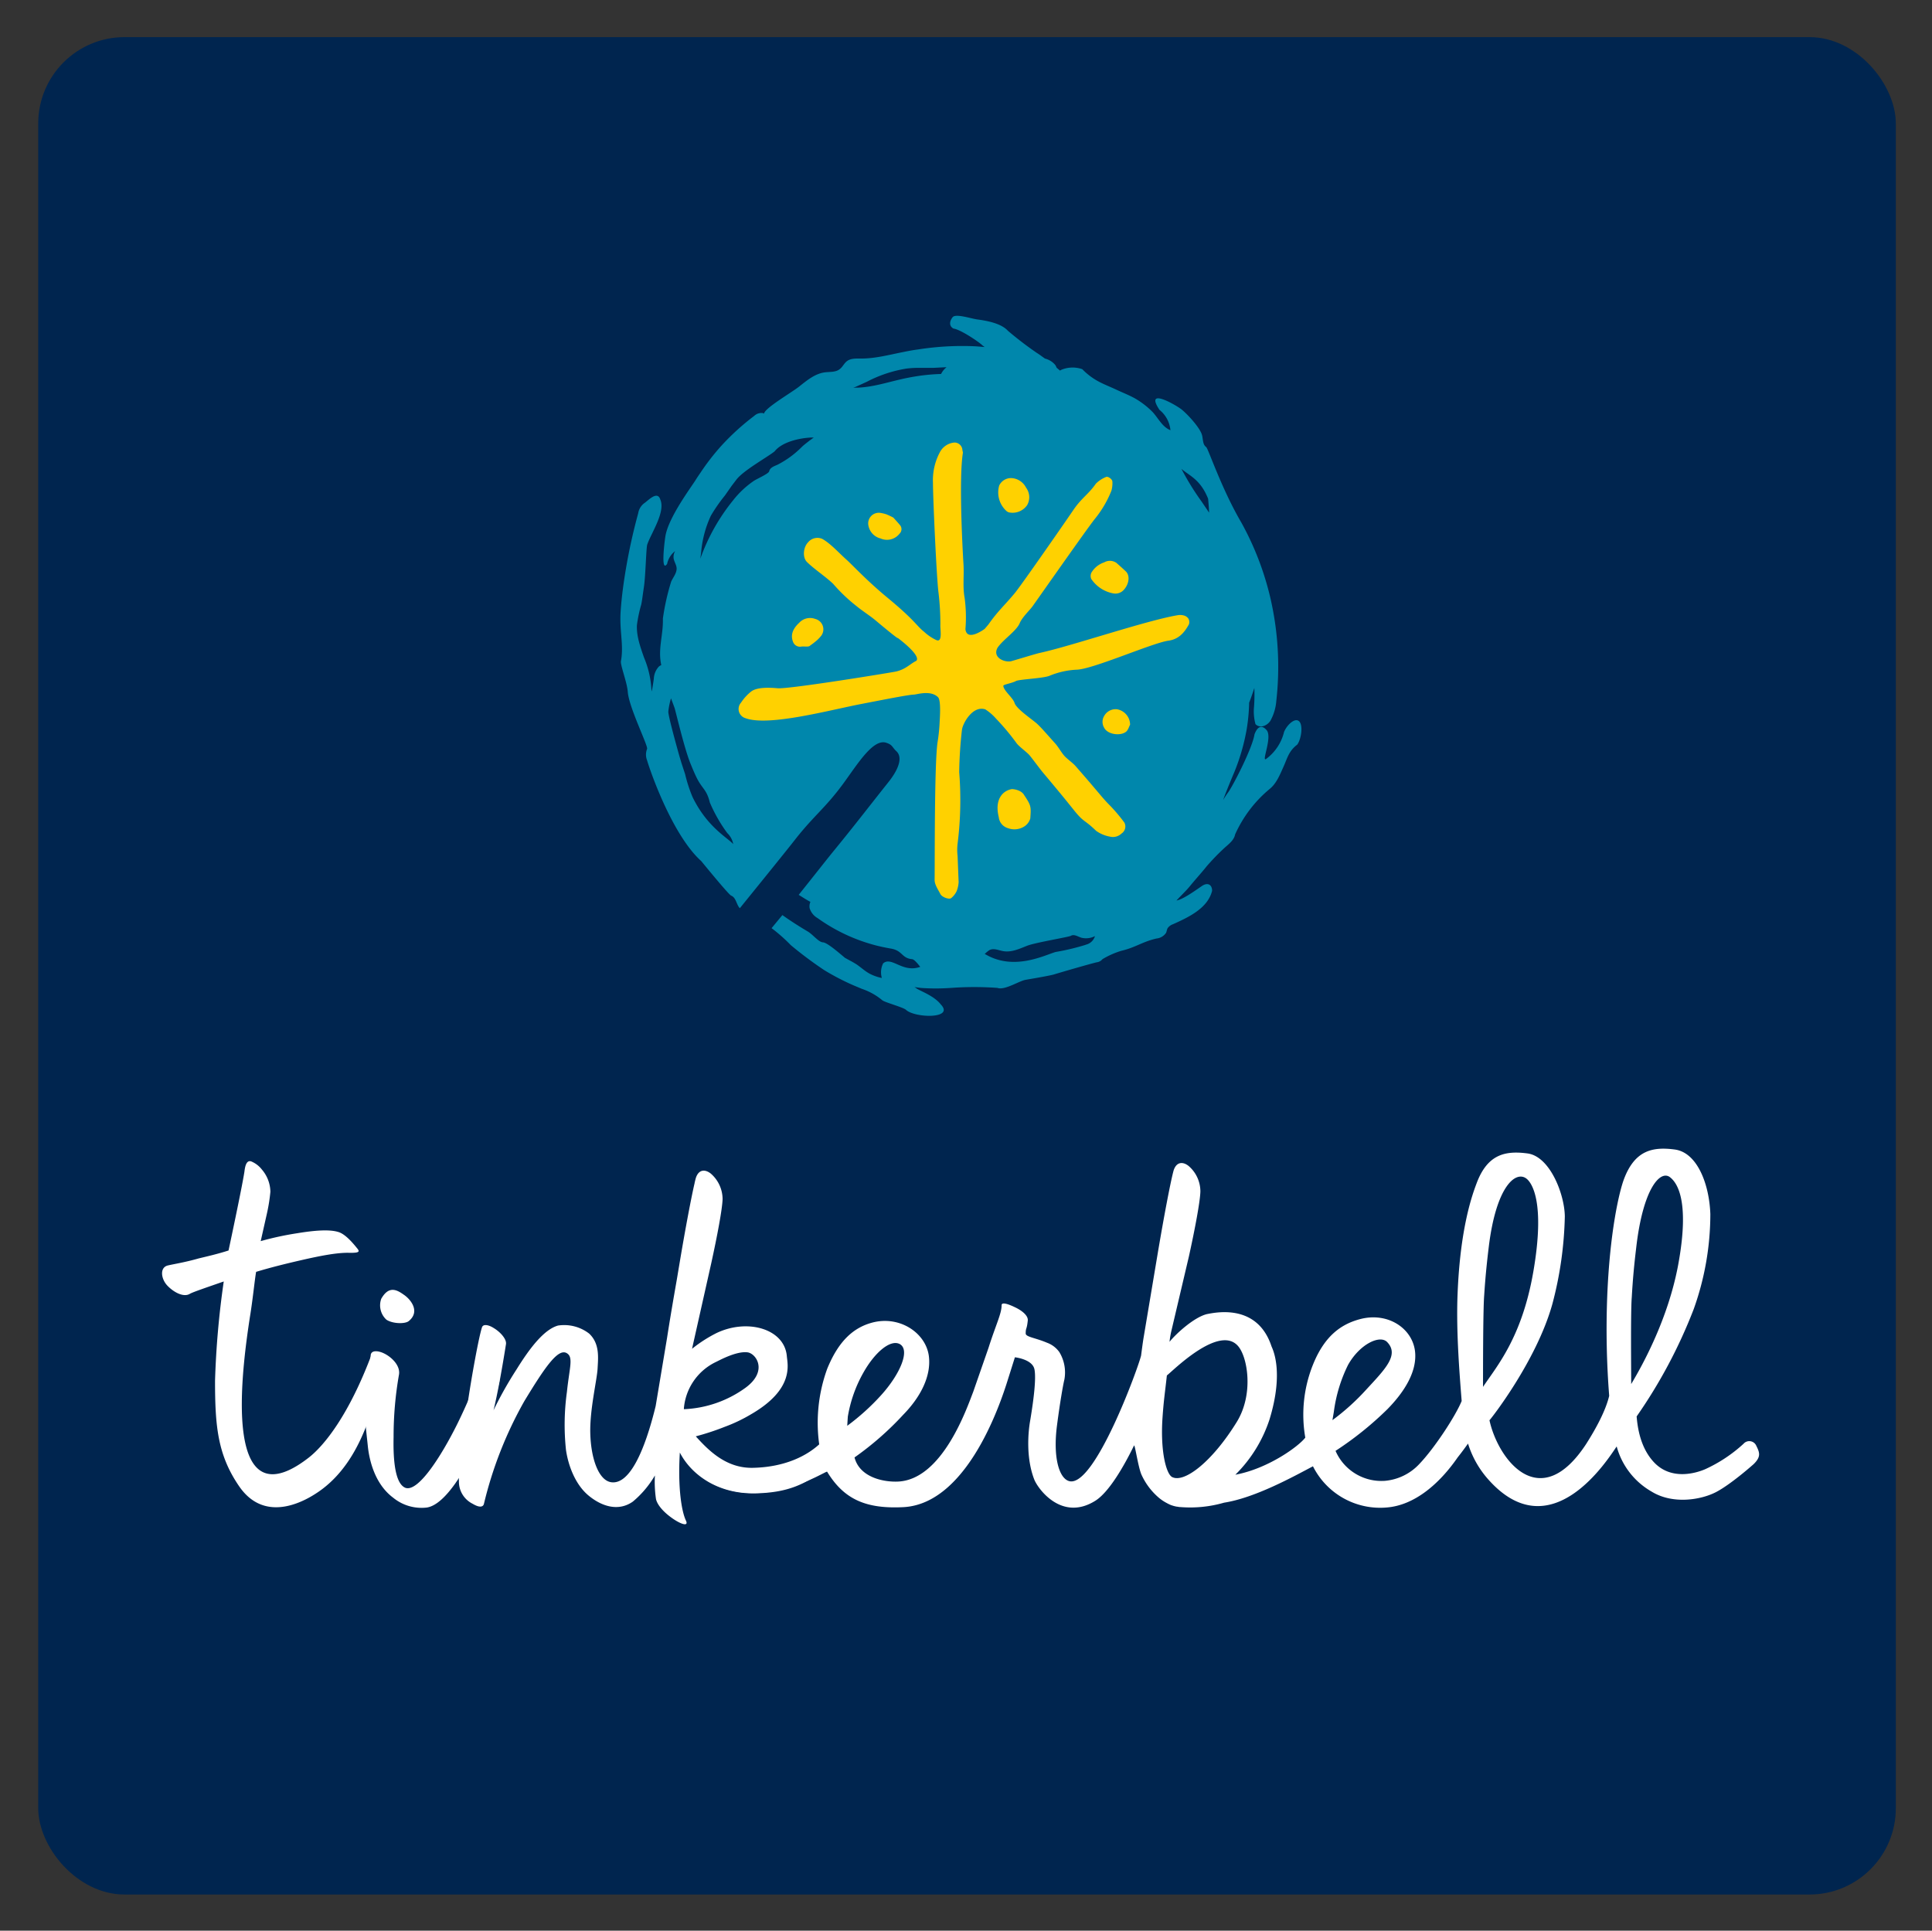
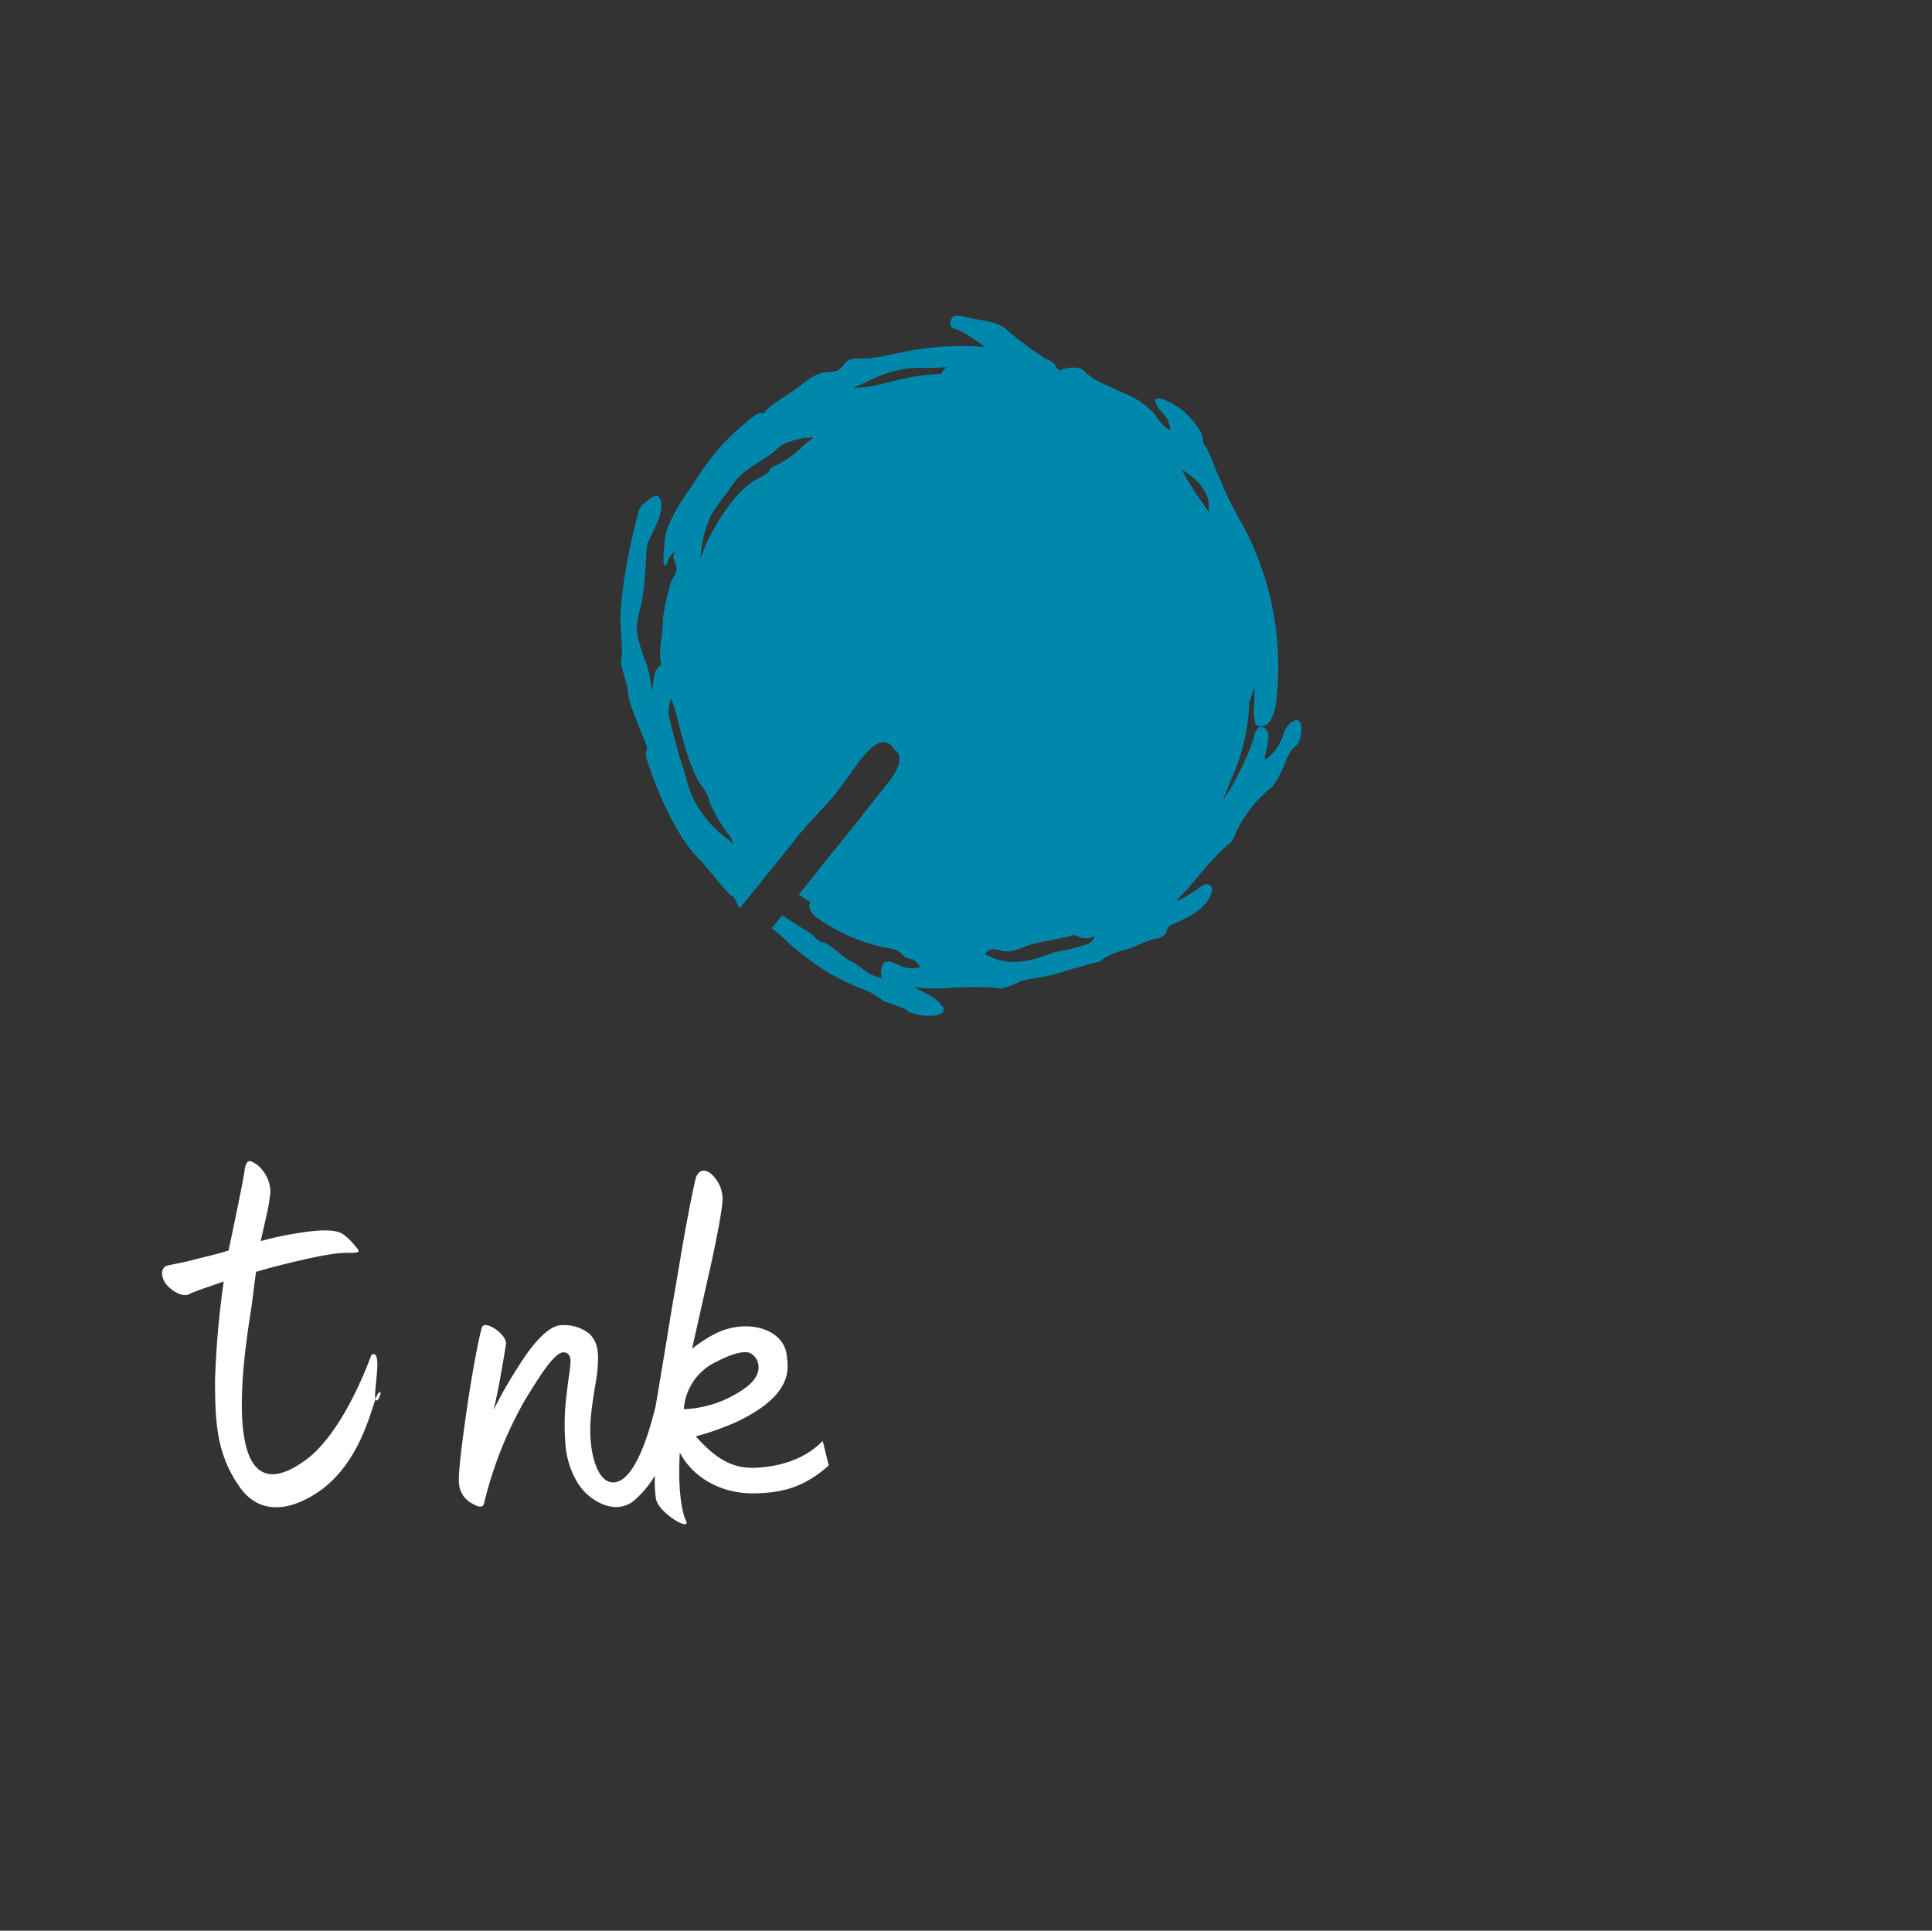
<svg xmlns="http://www.w3.org/2000/svg" viewBox="-8.77 -8.52 443.30 443.05" role="img">
  <rect x="-8.77" y="-8.52" width="443.30" height="443.05" fill="#333333" stroke="none" />
  <title>Tinkerbell logo</title>
  <defs>
    <style>.cls-3{fill:#ffd100}.cls-4{fill:#fff}</style>
  </defs>
-   <rect rx="19.81" fill="#00254f" height="426.23" width="426.23" />
  <path transform="translate(-94.33 -192.14)" d="M383.62,349.12c-1-.88-2.82.95-3.43,2.46a10.91,10.91,0,0,1-4.1,6.19c-1.2.88,1.49-5,.1-6.6-.88-1-1.93-1.26-2.78.95-.5,3.25-5,11.92-6.05,13.33a17.82,17.82,0,0,0-1.15,1.77c.57-1.69,2.36-5.94,2.58-6.45a47.46,47.46,0,0,0,2.84-9.9,42.88,42.88,0,0,0,.55-6c.42-1.08.82-2.22,1.19-3.38a38.13,38.13,0,0,1-.07,4.3,11.1,11.1,0,0,0,.33,4c.95,1,2.57.5,3.42-.76a11.19,11.19,0,0,0,1.36-4.56A70.11,70.11,0,0,0,377,320.63a67.43,67.43,0,0,0-6.6-17.07c-4.56-7.77-7.61-17-8.08-17.35-.82-.58-.7-1.75-.95-2.73-.43-1.68-3.37-4.85-4.71-5.91s-8.58-5.21-5.05.11a6.8,6.8,0,0,1,2.51,4.66l-.32-.14c-1.63-.82-2.49-2.61-3.74-4a19.35,19.35,0,0,0-3.81-3c-1.41-.83-3-1.43-4.46-2.12s-3-1.27-4.32-2a15.26,15.26,0,0,1-3.58-2.74,6.72,6.72,0,0,0-4.65.08,2.48,2.48,0,0,0-.46.24L328,268a2.65,2.65,0,0,0-.33-.65,4.48,4.48,0,0,0-2.36-1.45l-.1-.08c-.59-.41-1.15-.85-1.77-1.23a80.51,80.51,0,0,1-6.61-5.06c-1-1.09-2.92-2.07-7-2.6-1.42-.18-5-1.41-5.69-.52s-.9,2,.19,2.61c1.68.22,5.92,3.13,6.59,3.8.18.17.38.29.57.44-.94-.08-1.88-.17-2.82-.2a65.56,65.56,0,0,0-12.45.75c-1.15.15-2.3.36-3.43.6-3.2.62-6.34,1.49-9.66,1.49-1.15,0-2.44-.09-3.34.68-.57.48-.91,1.24-1.49,1.69-.95.84-2.37.63-3.64.82-2.18.34-4,1.86-5.74,3.24s-7.83,4.9-8.05,6.19c-.09,0-.19-.09-.27-.11a2.44,2.44,0,0,0-2,.66,55.86,55.86,0,0,0-7.51,6.83,53.19,53.19,0,0,0-4.76,6.13c-.41.6-.82,1.19-1.2,1.81-1.08,1.71-6.19,8.55-6.89,12.81-.23,1.41-1.09,8.51.39,6.37a5,5,0,0,1,1.84-2.94,2.68,2.68,0,0,0-.35,1.66c.11.71.56,1.37.67,2.06.18,1.18-.73,2.2-1.23,3.29a53.1,53.1,0,0,0-1.9,8.48c.11,3.84-1.19,6.92-.37,10.67a2.44,2.44,0,0,0-.54.33,4.37,4.37,0,0,0-1.17,2.81c-.24,1.78-.55,3.46-.54,2.64a22,22,0,0,0-1.71-7.51c-.85-2.43-1.74-4.93-1.63-7.42a32,32,0,0,1,1-4.77c.16-.81.27-1.62.38-2.44l.24-1.67c.37-2.46.5-8.89.75-9.62.89-2.64,4.23-7.46,3-10.33-.67-2.16-2.82.27-3.7.84a3.62,3.62,0,0,0-1.38,2.33,130,130,0,0,0-2.82,12.76c-.55,3.28-1,6.55-1.22,10a26.9,26.9,0,0,0,0,3c.13,2.76.6,5.39.09,8.11-.19.95,1.39,4.78,1.57,7.13.28,3.6,4.74,12.44,4.42,13.06a3.54,3.54,0,0,0,0,2.6c.75,2.6,5.84,17.21,12.42,23.12,1.36,1.65,6.33,7.72,6.88,7.94.95.37,1.14,1.56,1.65,2.44a3.72,3.72,0,0,0,.33.45c5.67-7,11.15-13.78,12.5-15.52,4.55-5.85,7.22-7.5,11.55-13.51,3.2-4.43,6.62-9.88,9.53-8.95,1.52.49,1.31,1,2.4,2,1.42,1.41.47,4.11-1.91,7.08-4.63,5.82-7.54,9.65-12.25,15.41-1.84,2.24-4.62,5.81-8.31,10.42.89.54,1.76,1.12,2.69,1.61a2.53,2.53,0,0,0-.18,1.44,3.94,3.94,0,0,0,1.82,2.28,40.38,40.38,0,0,0,13,6.17c1.33.36,2.67.63,4,.86,2.52.5,2.32,2.18,4.69,2.4.56.05,1.51,1.31,1.87,1.76-4.07,1.47-6.54-2.48-8.51-.8a4.58,4.58,0,0,0-.32,3.28l0,.07a10.42,10.42,0,0,1-2.82-1c-1.09-.6-2-1.47-3-2.14-.51-.32-1-.6-1.55-.89l-1.06-.58c-1.22-1-4.06-3.52-5.06-3.56s-2.32-1.81-3.5-2.5c-2.49-1.48-4.36-2.72-5.81-3.76l-2.48,3A38.12,38.12,0,0,1,267,400.5a87.86,87.86,0,0,0,7.71,5.76,54.93,54.93,0,0,0,6.68,3.47l1.93.81a14.61,14.61,0,0,1,4.7,2.63c.57.47,4.83,1.62,5.41,2.18,2.06,1.91,11.21,2.13,8-1.23-1.54-2-4.81-3.11-5.57-3.68a4.8,4.8,0,0,0-.48-.3c.59.07,1.18.17,1.77.21a49.34,49.34,0,0,0,6.2,0l1.73-.11a74.52,74.52,0,0,1,9.34.08c1.66.62,5-1.62,6.5-1.86.47-.08,5.13-.86,6.38-1.2,2-.61,8.42-2.47,9.88-2.81a2,2,0,0,0,1.34-.72,19.37,19.37,0,0,1,4.32-1.92c3.24-.75,4.81-2.07,8.06-2.82a3,3,0,0,0,2.21-1.3c.16-.34.18-.75.37-1.08a2.46,2.46,0,0,1,1.2-.89c3.74-1.67,8-3.71,9-7.68,0-1.4-1-2-2.31-1.12s-4.35,3.13-5.87,3.34h0l.48-.5c.94-1,1.93-1.92,2.78-3,1.22-1.48,2.52-2.89,3.71-4.39a53.36,53.36,0,0,1,4-4.13c1-.91,2.23-1.78,2.49-3.14a28.89,28.89,0,0,1,7.89-10.4c1.61-1.28,2.39-3.31,3.24-5.2s1.18-3.54,3.12-5C384.13,353.27,384.62,350,383.62,349.12ZM244.46,366.51a33.37,33.37,0,0,1-1.7-5.24l-.83-2.53-.52-1.74c-.72-2.58-2.58-9.28-2.5-10.12a16.45,16.45,0,0,1,.61-3c.27.71.54,1.41.79,2.11.18.38,2.15,8.95,3.59,12.63.44,1.07.87,2.15,1.37,3.18,1.37,2.93,2.38,2.78,3.17,6a35.24,35.24,0,0,0,4,7,4.64,4.64,0,0,1,1.36,2.53C252.54,375.86,247.83,373.47,244.46,366.51Zm27-81.91c-.63.52-1.31,1-1.9,1.56a21.81,21.81,0,0,1-5.59,4.1c-.77.35-1.73.64-1.92,1.51-.12.56-2.73,1.68-3.52,2.2a21.26,21.26,0,0,0-4.78,4.49,45.43,45.43,0,0,0-7.5,13.37l.18-1.36a24.87,24.87,0,0,1,2.23-8.49,37.58,37.58,0,0,1,3.22-4.64l1.57-2.24,1.12-1.47c1.7-2.15,7.22-5.19,8.73-6.44,1.69-2.14,5.66-3.06,8.47-3.17v0a2.4,2.4,0,0,0,.52,0C272.07,284.18,271.78,284.37,271.51,284.6Zm30-15.16a44.35,44.35,0,0,0-5.78.55c-1.17.19-2.32.41-3.46.68-3.22.74-6.35,1.74-9.66,1.9-.41,0-.82,0-1.24.07,1.06-.46,2.11-.94,3.17-1.43a29.84,29.84,0,0,1,9-3,20.91,20.91,0,0,1,3.07-.17l3.06,0,3-.15h.13A4.53,4.53,0,0,0,301.49,269.44Zm33.19,131a52.56,52.56,0,0,1-6.83,1.63c-2.39.64-9.49,4.43-16.08.58l-.24-.09a6.12,6.12,0,0,1,1.09-.91c1-.52,2.11.06,3.19.24,1.88.31,3.66-.53,5.49-1.25s9.58-2,10-2.27c.76-.45,1.63.21,2.47.45a4.49,4.49,0,0,0,3.06-.38A2.85,2.85,0,0,1,334.68,400.41Zm26.65-101.68a60.59,60.59,0,0,1-4.66-7.55c1.87,1.62,4.35,2.42,6.12,6.85.09.87.21,2.33.23,3.2Z" fill="#0087ac" />
-   <path transform="translate(-94.33 -192.14)" class="cls-3" d="M341 319.79a7.79 7.79 0 0 1-5.06-3.33A1.74 1.74 0 0 1 336 315a5.38 5.38 0 0 1 2.92-2.33 2.62 2.62 0 0 1 2.78.1c.76.66 1.5 1.33 2.21 2 1 1 .72 3.05-.69 4.41A2.59 2.59 0 0 1 341 319.79zM320.57 366.1c1.57 2.36 1.6 2.58 1.39 5.35a3.25 3.25 0 0 1-1.32 1.79 4.24 4.24 0 0 1-3.82.42 2.93 2.93 0 0 1-2.09-2.52c-1-4 .84-6.05 2.95-6.43C317.9 364.67 319.88 364.82 320.57 366.1zM321 295.54a3.66 3.66 0 0 1 .24 4 4.06 4.06 0 0 1-4.22 1.65 1.62 1.62 0 0 1-.59-.36 5.75 5.75 0 0 1-1.6-5.8 3 3 0 0 1 2.8-1.7A4 4 0 0 1 321 295.54zM271.49 331.73c-.43.48-1.32.13-2.21.29a1.69 1.69 0 0 1-1.76-1.12c-.68-1.74.13-3.17 1.42-4.37a3.38 3.38 0 0 1 3.67-.88A2.46 2.46 0 0 1 274 329.5a9 9 0 0 1-.93 1A17.11 17.11 0 0 1 271.49 331.73zM290.54 302.4c.37.41 1 1.09 1.58 1.79a1.44 1.44 0 0 1-.17 1.91 3.65 3.65 0 0 1-4.36 1.08 3.74 3.74 0 0 1-2.75-2.86 2.44 2.44 0 0 1 2.75-3 8.71 8.71 0 0 1 1.34.32A17.71 17.71 0 0 1 290.54 302.4zM344.86 349.92c-.26.47-.45 1.26-.95 1.64-1.3 1-4.21.62-5-.94a2.62 2.62 0 0 1 0-2.7 3 3 0 0 1 2.93-1.54A3.61 3.61 0 0 1 344.86 349.92z" />
-   <path transform="translate(-94.33 -192.14)" class="cls-3" d="M343.56,372.4a39.09,39.09,0,0,0-3.2-3.81c-2-2-2.09-2.4-8-9.16-.71-.81-1.93-1.62-2.6-2.38s-1.36-2-2-2.73c-2.12-2.37-3.32-3.76-4.19-4.56-1.06-1-4.79-3.42-5.23-4.86-.36-1.15-2.47-2.77-2.57-3.88-.07-.34,2.05-.6,3-1.17v0c1.4-.41,6.4-.57,7.74-1.21a18.55,18.55,0,0,1,6.11-1.34c3.72-.11,17.39-6.15,21-6.65,2.41-.33,3.7-1.86,4.74-3.76a1.6,1.6,0,0,0-.12-1.31,1.85,1.85,0,0,0-1.08-.73,3.29,3.29,0,0,0-1.4-.05c-7.17,1.2-24.51,7.12-31.62,8.65-.81.17-4.7,1.37-6.52,1.89-1.58.38-4.39-.84-3.18-3.07,1.28-1.9,4.35-3.84,5.1-5.66.54-1.32,2.38-3.06,2.92-3.83,1.51-2.11,12.69-18.08,14.32-20.09a24.64,24.64,0,0,0,3.79-6.45,6.22,6.22,0,0,0,.23-2.09c0-.57-1.05-1.32-1.49-1.06a6.94,6.94,0,0,0-2.3,1.52c-1.75,2.52-3.29,3.24-5.26,6.18-1.15,1.71-12,17.36-13.4,19-2.46,2.94-3.79,4-6,7.14l-.85,1s-4.08,3.07-4.42.06h0a33.52,33.52,0,0,0-.19-7.21c-.47-2.51-.09-5.17-.26-7.76-.24-3.8-1.07-19.69-.13-25.49,0-.22-.11-.47-.12-.71a1.82,1.82,0,0,0-1.81-1.65,4.18,4.18,0,0,0-3.38,2.27,13.63,13.63,0,0,0-1.56,7c0,3.46.82,21.75,1.27,25.18a60.16,60.16,0,0,1,.43,7.35c-.09,1,.61,4.28-1,3.5a10.79,10.79,0,0,1-2.72-1.86c-1.74-1.35-2-2.52-8.27-7.71-4.87-4-8.33-7.77-9.53-8.83-1.62-1.42-3.74-3.81-5.63-4.81a2.77,2.77,0,0,0-3.19.79c-1.15,1.17-1.33,3.5-.26,4.55,1.68,1.65,4.29,3.36,6,5a37.81,37.81,0,0,0,5.4,5.14c1.09.92,3.1,2.22,4.26,3.19,5.89,4.94,5.13,4.06,5.13,4.06s5.44,4,4.3,5.27c-1.39.66-2.33,1.88-4.58,2.44-.81.2-24.55,4.08-27.23,3.86-1.85-.16-4.68-.29-6.06.72a11,11,0,0,0-2.36,2.58,2.19,2.19,0,0,0,.88,3.52l.35.12c5.4,1.78,18.93-1.89,26.4-3.34,5.66-1.09,10.79-2.11,12-2.14.68,0,3.83-1.11,5.57.59.76.75.38,5.24.38,5.56a40,40,0,0,1-.51,4.93c-.7,5.09-.6,27-.65,31.47,0,1.07.8,2.19,1.33,3.23.36.7,2,1.3,2.48.91a4.66,4.66,0,0,0,1.24-1.58,6.84,6.84,0,0,0,.46-2.08l-.24-6a12.09,12.09,0,0,1,0-2.82,80.19,80.19,0,0,0,.37-16.43,96.29,96.29,0,0,1,.63-9.69c.19-1.52,2.43-5.57,5.27-4.73l.05,0a11.58,11.58,0,0,1,2.5,2.15,54.13,54.13,0,0,1,4.68,5.59c.48.73,2.39,2.09,3,2.81s2.48,3.25,3,3.87c5.27,6.28,5.61,6.78,7,8.49,2.54,3.22,2.41,2.2,5.3,5a7.91,7.91,0,0,0,3.21,1.33,2.83,2.83,0,0,0,2.6-.72A1.93,1.93,0,0,0,343.56,372.4Z" />
  <path transform="translate(-94.33 -192.14)" class="cls-4" d="M131.15,472.4c2.11-.51,4.29-1,6.85-1.82,0,0,3-14,3.63-18,.09-.58.25-2.86,1.55-2.45a6,6,0,0,1,2.49,1.9,8,8,0,0,1,1.93,5.08,40,40,0,0,1-.73,4.7l-1.49,6.62a70.13,70.13,0,0,1,8.38-1.81c3.94-.65,7.33-.92,9.41-.29,1.77.5,3.72,3,4.37,3.79s.33,1-1.67,1c-2.72-.12-6.75.66-11.23,1.69-3.37.77-6.89,1.64-10.31,2.67-.28,1.45-.74,6-1.29,9.5-5.26,33,.12,43.43,13.35,33.14,3.6-2.8,9.21-9.8,14.41-23.61,2.76-1.46.3,8.74.93,10.26.51,1.15,1.78-2.57.78-1.55-1.32.43-3,15.39-14,22.82-2.2,1.49-11.86,7.69-18.07-1.34-4.95-7.2-5.54-13.81-5.54-24.21a199.5,199.5,0,0,1,2-22.8c-4.08,1.42-7.1,2.44-7.77,2.83-1.45.89-3.74-.37-5.18-1.89s-1.8-4.14.11-4.61C125.74,473.63,128,473.3,131.15,472.4Z" />
-   <path transform="translate(-94.33 -192.14)" class="cls-4" d="M175.87 513.33c-.13 5.72.42 10.67 2.63 11.68 2.95 1.26 8.36-7.35 11.92-14.49 2.9-5.85 5.53-12.51 5.75-14.29.91-6.07 1.42-.12 2.67 1.18a4.07 4.07 0 0 1 1.31 3.17 61.83 61.83 0 0 1-4.59 13.36c-2.92 6.62-7.75 15-12.09 15.63a10.28 10.28 0 0 1-7.71-2.27c-3.55-2.65-5.26-7.16-5.78-11.61-.4-4.06-1.1-8.56-.56-12.63.67-5.72 1-6.4 1.19-8.31 0-1.14 1.19-1.27 2.56-.77 2 .76 4.3 2.91 3.94 5.07A81.93 81.93 0 0 0 175.87 513.33zM178.14 480.68c1.65 1.07 3.92 3.9 1.21 6.1-.87.71-3.74.62-5.14-.33a4.46 4.46 0 0 1-1.17-4.79C174.71 478.72 176.47 479.48 178.14 480.68zM488.46 515.22a1.75 1.75 0 0 0-2.85-.28 33.7 33.7 0 0 1-8.79 5.83c-2.12.91-7.92 2.68-11.9-1.75-1.72-1.91-3.41-5-3.83-10.36a116 116 0 0 0 13.07-24.56A64.72 64.72 0 0 0 478 462.23c-.24-6.87-3-14.13-8.15-14.82-5-.66-9.14.09-11.66 6.77-1.07 2.83-3.27 12-3.86 27.18a196.06 196.06 0 0 0 .46 22.57c-.79 3.37-3 7.46-5.25 11-10.66 16.36-20.27 3.6-22.22-5.4 0 .14 10.81-13.51 14.46-26.77a84.86 84.86 0 0 0 2.83-20c-.06-5.08-3.4-13.76-8.55-14.45-5-.66-9.14.09-11.66 6.77-1.07 2.83-3.81 10.4-4.4 25.56-.35 8.76.49 18.63.94 24.48-1.41 3.46-6.23 10.81-9.68 14.42a12.24 12.24 0 0 1-7.94 3.9A11.47 11.47 0 0 1 392 516.56 76.29 76.29 0 0 0 403.9 507c4-4.07 6.89-8.79 6.33-13.36-.68-5.33-6.38-9-12.67-7.29-4.3 1.16-8 3.81-10.63 10.17a30.79 30.79 0 0 0-1.87 17c-1.44 1.93-8.44 7.1-16.05 8.52a31.65 31.65 0 0 0 7.84-12.68c3.45-11.26.6-16.36.45-16.81-3.2-9.62-12.35-7.87-14.86-7.36-3 .77-7.11 4.57-8.53 6.35a19.94 19.94 0 0 1 .46-2.66l4-17c1.4-6.36 2.57-12.59 2.62-14.88a7.71 7.71 0 0 0-2.72-5.83c-1.26-1-2.74-1-3.41 1-.68 2.41-2.25 10.68-3.7 19.32l-3.26 19.45c-.19 1.25-.34 2.43-.5 3.62 0 0 0 0 0 .06-.46 2.29-10.71 30.66-16.57 28.87-2.32-.71-3.69-5.6-2.73-12.85.61-4.7 1.33-9 1.68-10.42a9 9 0 0 0-1.15-6.32 6 6 0 0 0-2.85-2.16c-2.65-1.13-4.87-1.31-4.87-2.11 0-1.4.24-.76.47-2.93.16-1.14-1.28-2.28-2.74-3s-3.28-1.43-3.26-.54c0 1.91-1.3 4.4-3 9.75L308.87 503c-1.44 3.71-7 20-17.12 20.6-3.3.19-8.92-.88-10.12-5.53a69.74 69.74 0 0 0 11.16-9.78c4-4.08 6.47-8.89 5.9-13.46-.68-5.33-6.69-9.38-13-7.7-4.31 1.15-7.72 4.21-10.32 10.58a36.21 36.21 0 0 0-1.68 18.41c-2.15 2.1-9.42 7.22-18.61 5.53l-7.2 1.8c12.76 7.5 27.25-2.47 27.47-2.1 3.89 6.41 9 8.55 17.46 8.13 15.88-.8 23.5-27.76 24.19-29.85l1.43-4.54s4.11.43 4.5 2.84c.36 1.9-.08 6.24-1 11.71-.46 2.6-1 8.49.94 13.49.82 2.09 6.27 9.72 14 4.89 3.21-2 6.73-8.22 8.89-12.68.2-.41.94 4.95 1.72 6.7a15.26 15.26 0 0 0 4.05 5.34 10.26 10.26 0 0 0 1.81 1.19 7.49 7.49 0 0 0 .9.43c.18.07.37.12.55.18a7.51 7.51 0 0 0 .82.19c.19 0 .38.07.56.08l.11 0a28.09 28.09 0 0 0 10.15-1c7.12-1.11 15.94-6 20.39-8.35a17.24 17.24 0 0 0 16.86 9.46c6.45-.48 12.17-5.45 16.36-11.52.8-1 1.58-2.06 2.36-3.15a22.28 22.28 0 0 0 4.25 7.77c14.71 17.26 28.12-4.65 29.86-7.11a17.07 17.07 0 0 0 8 10.35c4.85 3 11.3 1.91 14.72.16s8.61-6.36 8.72-6.47C489.73 517.84 489.29 516.89 488.46 515.22zm-208.37-6.48a30.65 30.65 0 0 1 3.53-10.05c2.7-4.83 6.29-7.77 8.4-6.63 2.47 1.39 0 7-4.31 11.75a52.4 52.4 0 0 1-7.75 7zm74.38 13.81c-1.32-.76-2.7-5.86-2.17-13.61.28-4.07.57-5.75 1-9.69 1-.67 12.15-12.09 16.47-6.57 2.12 2.7 3.42 11-.44 17.26C363.69 519.09 357.24 524.06 354.47 522.55zm37.15-15a34.15 34.15 0 0 1 3.24-10.69c2.7-4.84 7.36-7 9-5.25 2.8 2.93-.47 6.19-4.82 10.9a52.49 52.49 0 0 1-7.75 7zm34.22-5.69c0-3.31 0-17.84.27-21 .28-4.44.66-7.9 1.06-11.2 1.69-13.76 6.11-17.39 8.57-15.62 1.4 1 4.38 5.67 1.63 21.48C434.75 490.59 429 497.13 425.84 501.88zm34-.65c0-3.3-.14-16.7.13-19.88.25-4.44.6-7.91 1-11.21 1.54-13.75 5.55-18.12 7.79-16.34 1.27 1 4.76 4.7 1.8 20.41C468.26 486.19 462.69 496.48 459.84 501.23z" />
  <path transform="translate(-94.33 -192.14)" class="cls-4" d="M274.33,514.29c-3.54,3.68-9.11,6-15.91,6.16-6.11.18-10.15-3.83-13.21-7.22a58.78,58.78,0,0,0,6.63-2.18,36.12,36.12,0,0,0,6.09-2.91c9.93-5.76,8.33-11.39,8.17-13.31-.54-6.27-9-8.7-16.12-5.31a31.43,31.43,0,0,0-5.63,3.62l4.38-19.51c1.4-6.36,2.57-12.59,2.63-14.87a7.8,7.8,0,0,0-2.72-5.84c-1.27-1-2.75-1-3.41,1-.06.21-.13.47-.2.76,0,.1-.06.19-.08.3v.09c-.78,3.31-2.15,10.6-3.42,18.17l-.67,4c-.82,4.66-1.62,9.37-2.24,13.38L236,506.29h0c-2.52,10.33-6,18.06-10.19,17.47-2.86-.4-4.66-5.34-4.81-11.26-.13-5.47,1.54-12.18,1.68-14.86.12-2.4.54-5.68-1.95-8a9.36,9.36,0,0,0-7.15-1.83c-3.18.9-6.43,5.11-9.46,10a87.66,87.66,0,0,0-5.31,9.41c0-.1.07-.13.72-3.23.9-4.28,1.83-10,2.13-11.93.17-1.15-1.31-2.79-2.81-3.68-1.18-.76-2.47-1-2.71-.12-.67,2-2.34,10.92-3.4,18.3-1,6.86-2,14.35-1.88,17a5.66,5.66,0,0,0,3.14,5.14c1.67,1,2.4.7,2.59.06a90.66,90.66,0,0,1,9.29-23.63c4.86-8,7.93-12.49,9.94-10.84,1.27,1,.37,3.42-.18,8.75a54.65,54.65,0,0,0-.22,13.26c.5,3.56,2.1,7.89,5.07,10.42,3.15,2.66,7,3.79,10.27,1.49a22.68,22.68,0,0,0,5.07-6,27,27,0,0,0,.25,5.43c.33,1.4,1.76,2.91,3.21,4,2.15,1.65,4.45,2.53,3.64.88-.94-2-1.88-7.31-1.38-15.57,2.55,4.95,8.51,9.48,17.16,9.36,7.2-.1,11.9-1.89,17-6.39ZM242.48,507v-.19a13,13,0,0,1,7.38-10.66c.69-.32,4.63-2.52,7.2-2.2,2,.24,4.77,4.28-.4,8.1A25.86,25.86,0,0,1,242.48,507Z" />
</svg>